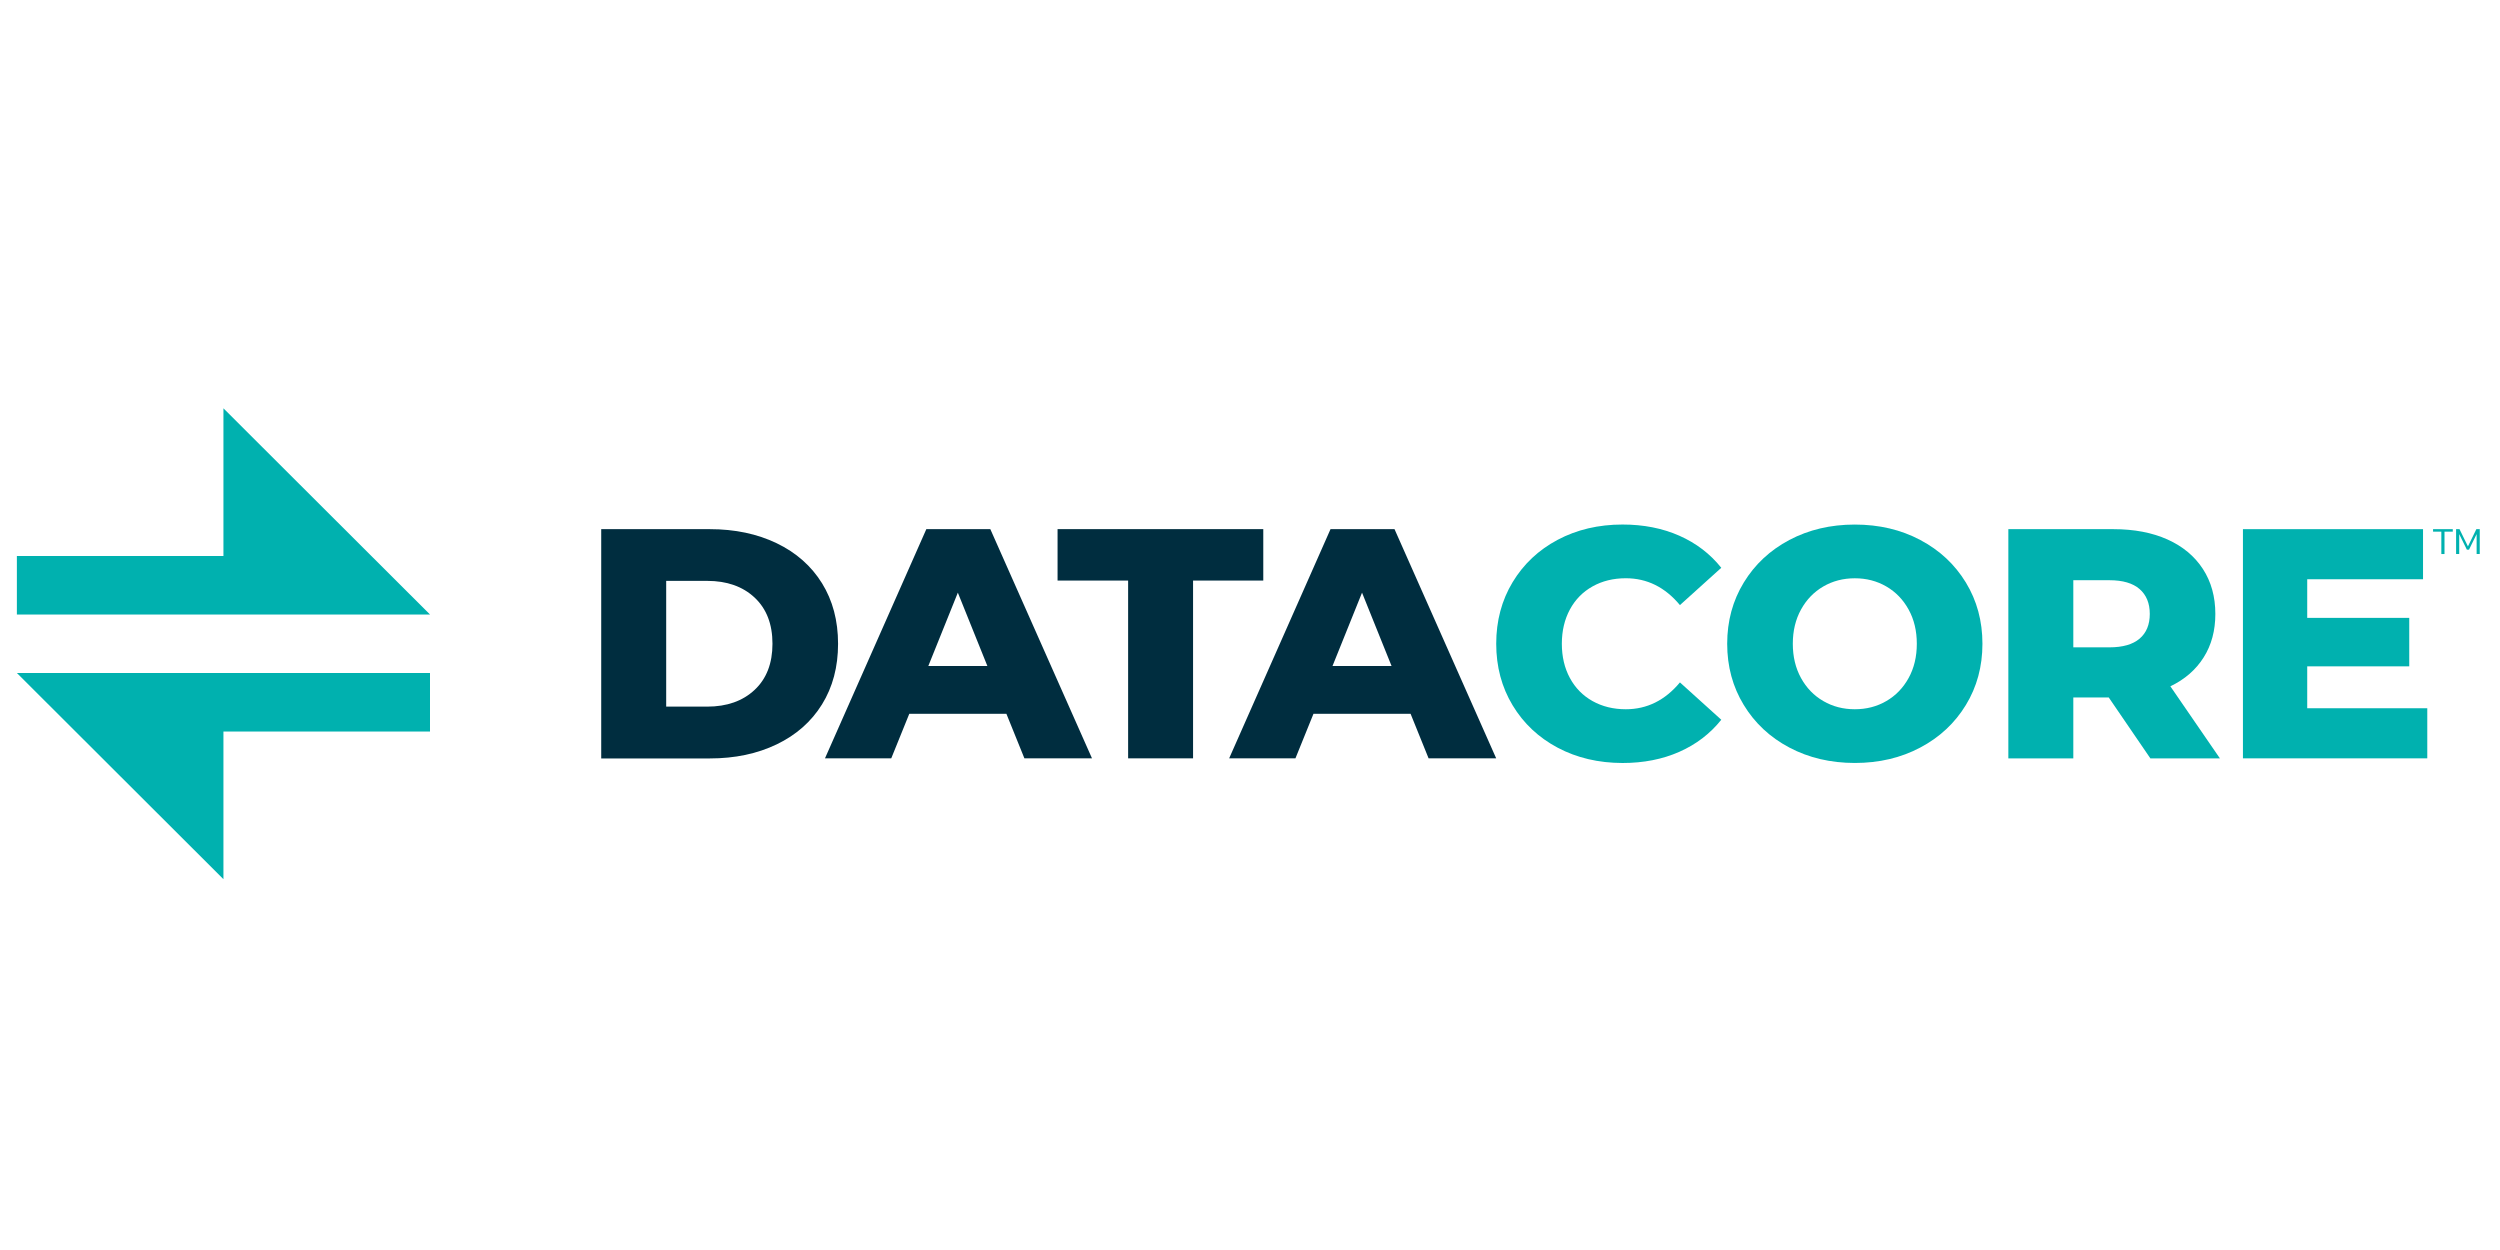
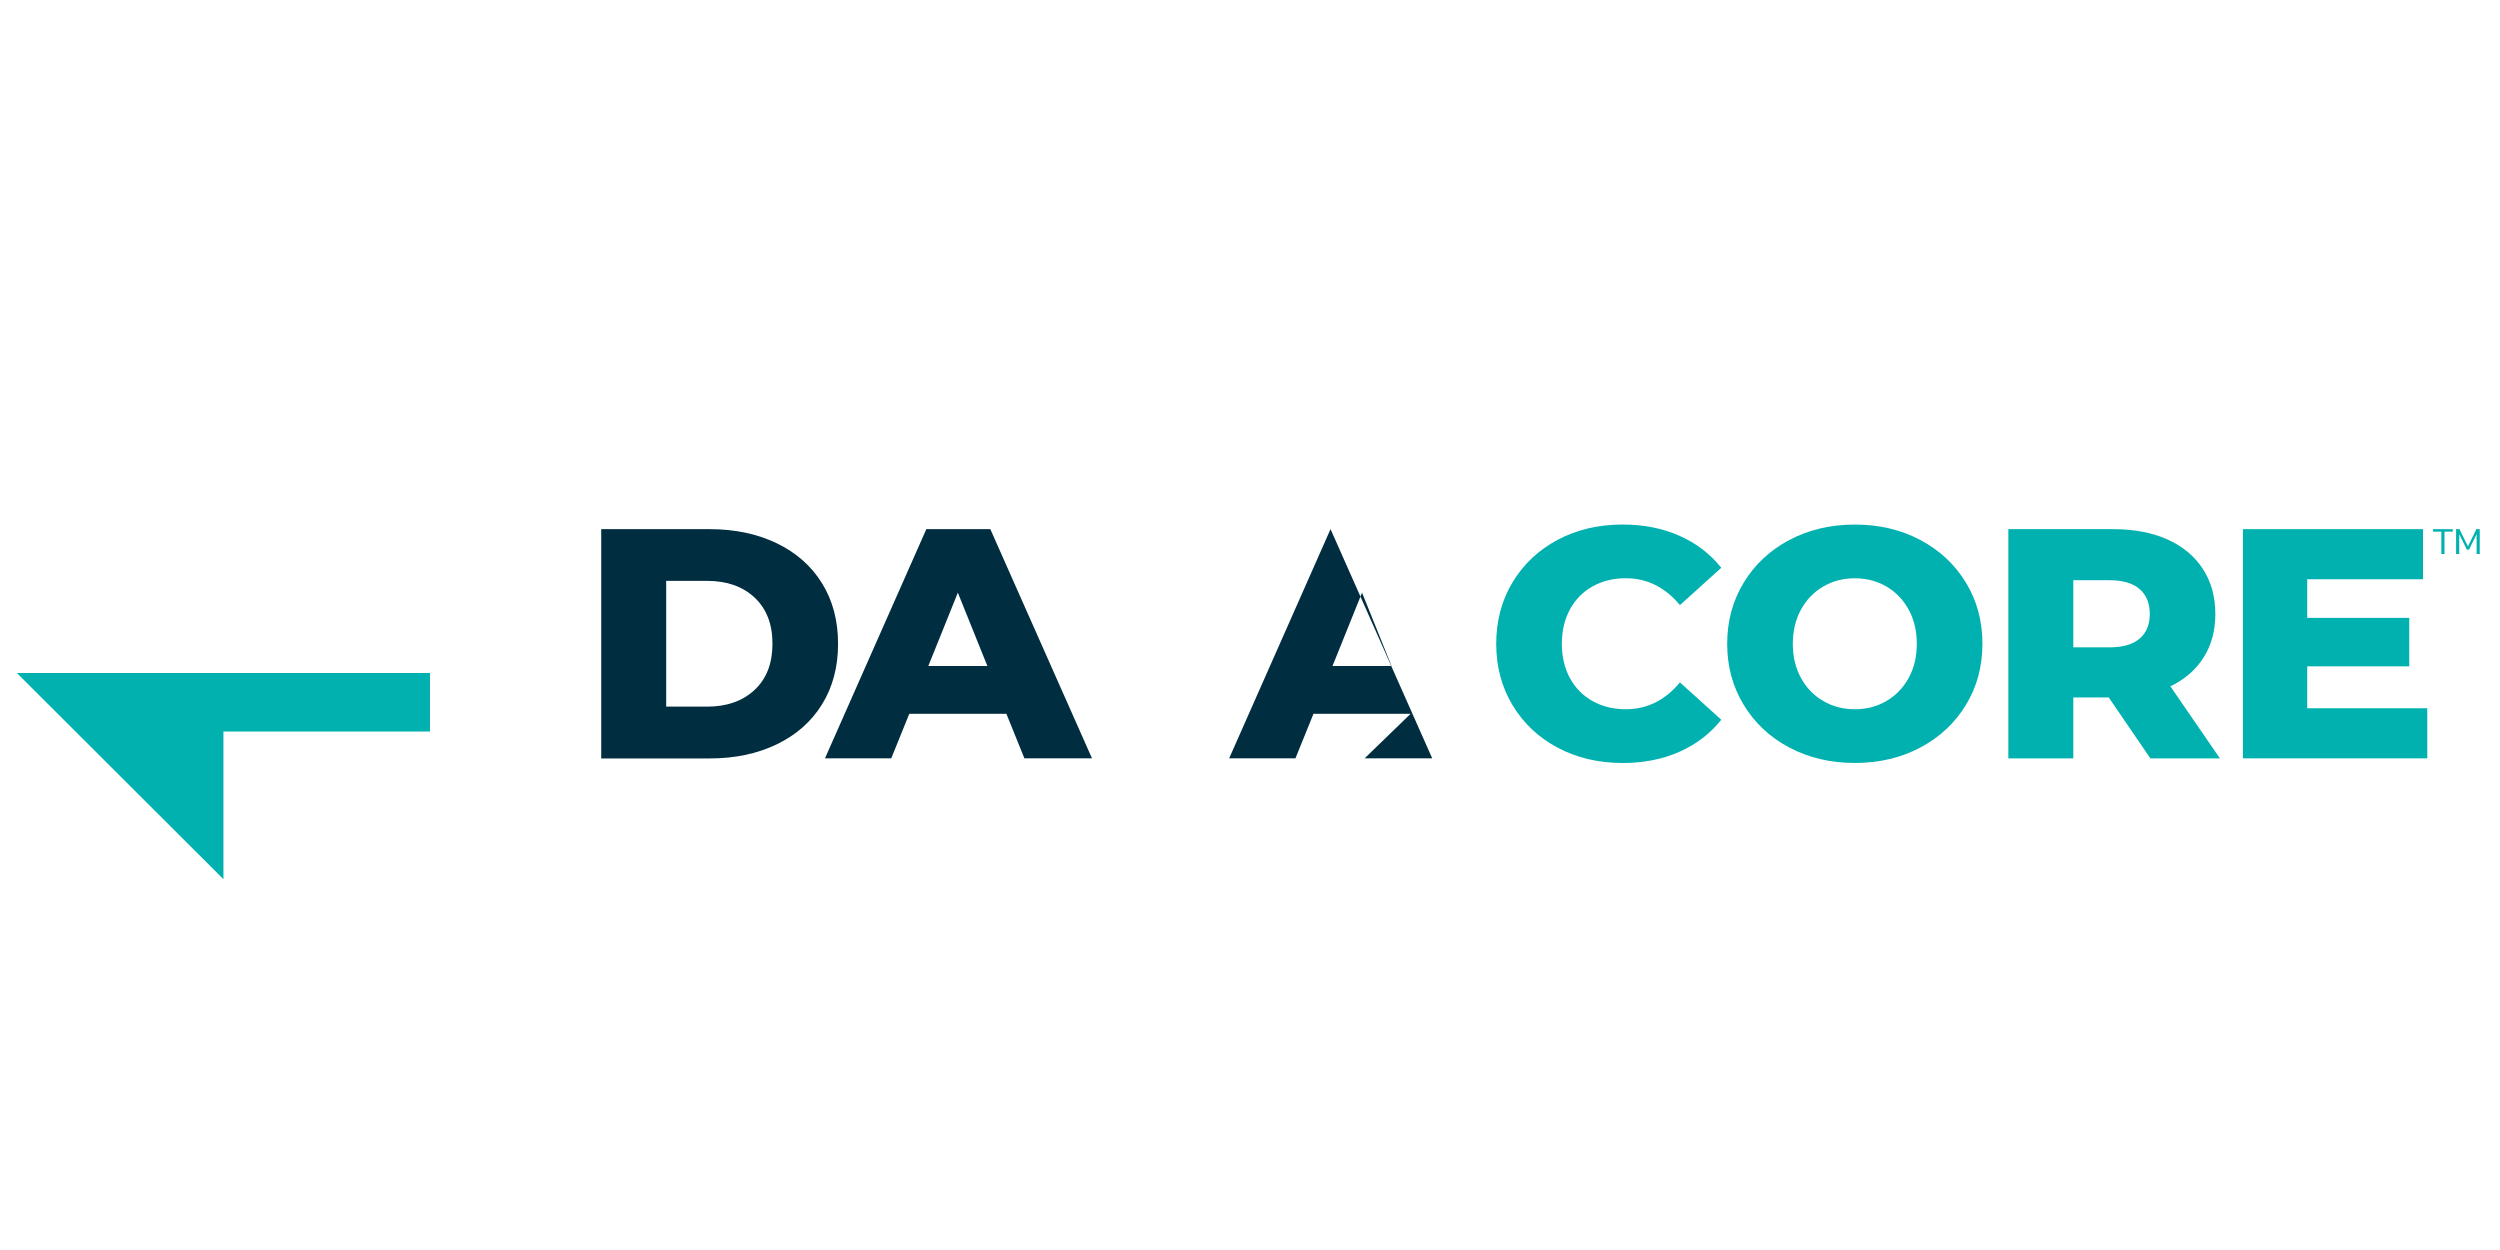
<svg xmlns="http://www.w3.org/2000/svg" version="1.1" id="Layer_1" x="0px" y="0px" viewBox="0 0 800 400" enable-background="new 0 0 800 400" xml:space="preserve">
  <g>
-     <polygon fill="#00B1AF" points="5.4,196.64 5.4,177.91 71.5,177.91 71.5,130.66 137.6,196.64  " />
    <polygon fill="#00B1AF" points="5.4,215.36 71.5,281.34 71.5,234.09 137.6,234.09 137.6,215.36  " />
    <path fill="#002D3F" d="M226.3,226.12c6.3,0,11.36-1.79,15.17-5.35c3.81-3.56,5.72-8.49,5.72-14.77c0-6.29-1.91-11.21-5.72-14.78   c-3.81-3.56-8.87-5.34-15.17-5.34h-13.12v40.24H226.3z M192.39,169.33h34.74c8.05,0,15.19,1.51,21.42,4.51   c6.23,3,11.06,7.27,14.49,12.79c3.42,5.52,5.14,11.98,5.14,19.39c0,7.4-1.72,13.87-5.14,19.39c-3.43,5.52-8.26,9.78-14.49,12.78   c-6.23,3-13.37,4.51-21.42,4.51h-34.74V169.33z" />
    <path fill="#002D3F" d="M315.96,213.12l-9.45-23.47l-9.45,23.47H315.96z M322.05,228.42h-31.08l-5.77,14.25h-21.21l32.44-73.35   h20.47l32.54,73.35h-21.63L322.05,228.42z" />
-     <polygon fill="#002D3F" points="361,185.78 338.42,185.78 338.42,169.32 404.25,169.32 404.25,185.78 381.78,185.78 381.78,242.67    361,242.67  " />
-     <path fill="#002D3F" d="M445.3,213.12l-9.45-23.47l-9.45,23.47H445.3z M451.39,228.42h-31.08l-5.77,14.25h-21.21l32.44-73.35h20.47   l32.54,73.35h-21.63L451.39,228.42z" />
+     <path fill="#002D3F" d="M445.3,213.12l-9.45-23.47l-9.45,23.47H445.3z M451.39,228.42h-31.08l-5.77,14.25h-21.21l32.44-73.35l32.54,73.35h-21.63L451.39,228.42z" />
    <path fill="#00B1AF" d="M498.47,239.27c-6.12-3.25-10.93-7.77-14.43-13.57c-3.5-5.8-5.25-12.37-5.25-19.7s1.75-13.9,5.25-19.7   c3.5-5.8,8.31-10.32,14.43-13.57c6.12-3.25,13.04-4.88,20.74-4.88c6.72,0,12.77,1.19,18.16,3.57c5.39,2.38,9.87,5.8,13.44,10.27   l-13.23,11.94c-4.76-5.73-10.53-8.59-17.32-8.59c-3.99,0-7.55,0.87-10.66,2.62c-3.11,1.74-5.53,4.21-7.24,7.39   c-1.71,3.18-2.57,6.83-2.57,10.95c0,4.12,0.85,7.77,2.57,10.95c1.71,3.18,4.13,5.64,7.24,7.39c3.12,1.74,6.67,2.62,10.66,2.62   c6.79,0,12.56-2.87,17.32-8.59l13.23,11.95c-3.57,4.47-8.05,7.89-13.44,10.27c-5.39,2.38-11.45,3.57-18.16,3.57   C511.51,244.14,504.6,242.52,498.47,239.27" />
    <path fill="#00B1AF" d="M603.62,224.34c3.01-1.74,5.39-4.21,7.14-7.38c1.75-3.18,2.62-6.83,2.62-10.95c0-4.13-0.87-7.77-2.62-10.95   c-1.75-3.18-4.13-5.64-7.14-7.39c-3.01-1.75-6.37-2.62-10.08-2.62c-3.71,0-7.07,0.87-10.08,2.62c-3,1.74-5.39,4.21-7.14,7.39   c-1.75,3.18-2.62,6.82-2.62,10.95c0,4.12,0.87,7.77,2.62,10.95c1.75,3.18,4.13,5.64,7.14,7.38c3.01,1.75,6.37,2.62,10.08,2.62   C597.25,226.96,600.62,226.09,603.62,224.34 M572.6,239.22c-6.2-3.28-11.06-7.82-14.59-13.62c-3.54-5.8-5.31-12.33-5.31-19.59   c0-7.27,1.77-13.8,5.31-19.6c3.53-5.8,8.4-10.34,14.59-13.62c6.2-3.28,13.17-4.93,20.94-4.93c7.77,0,14.75,1.64,20.94,4.93   c6.2,3.28,11.06,7.82,14.6,13.62c3.53,5.8,5.3,12.33,5.3,19.6c0,7.26-1.77,13.8-5.3,19.59c-3.54,5.8-8.4,10.34-14.6,13.62   c-6.19,3.28-13.17,4.93-20.94,4.93C585.78,244.14,578.8,242.5,572.6,239.22" />
    <path fill="#00B1AF" d="M684.67,188.5c-2.17-1.89-5.39-2.83-9.66-2.83h-11.55v21.48h11.55c4.27,0,7.49-0.93,9.66-2.78   c2.17-1.85,3.26-4.49,3.26-7.91S686.84,190.39,684.67,188.5 M674.8,223.19h-11.34v19.49h-20.79v-73.35h33.6   c6.65,0,12.42,1.1,17.32,3.3c4.9,2.2,8.67,5.35,11.33,9.43c2.66,4.09,3.99,8.89,3.99,14.41c0,5.31-1.24,9.94-3.73,13.88   c-2.48,3.95-6.03,7.04-10.66,9.27l15.85,23.06h-22.25L674.8,223.19z" />
    <polygon fill="#00B1AF" points="776.73,226.64 776.73,242.67 717.74,242.67 717.74,169.33 775.37,169.33 775.37,185.36    738.31,185.36 738.31,197.72 770.96,197.72 770.96,213.23 738.31,213.23 738.31,226.64  " />
    <polygon fill="#00B1AF" points="782.24,177.29 781.23,177.29 781.23,170.13 778.58,170.13 778.58,169.33 784.89,169.33    784.89,170.13 782.24,170.13  " />
    <polygon fill="#00B1AF" points="786.95,170.91 786.95,177.29 785.95,177.29 785.95,169.32 787.04,169.32 789.74,174.85    792.44,169.32 793.52,169.32 793.52,177.29 792.52,177.29 792.52,170.91 790.08,175.9 789.4,175.9  " />
  </g>
</svg>